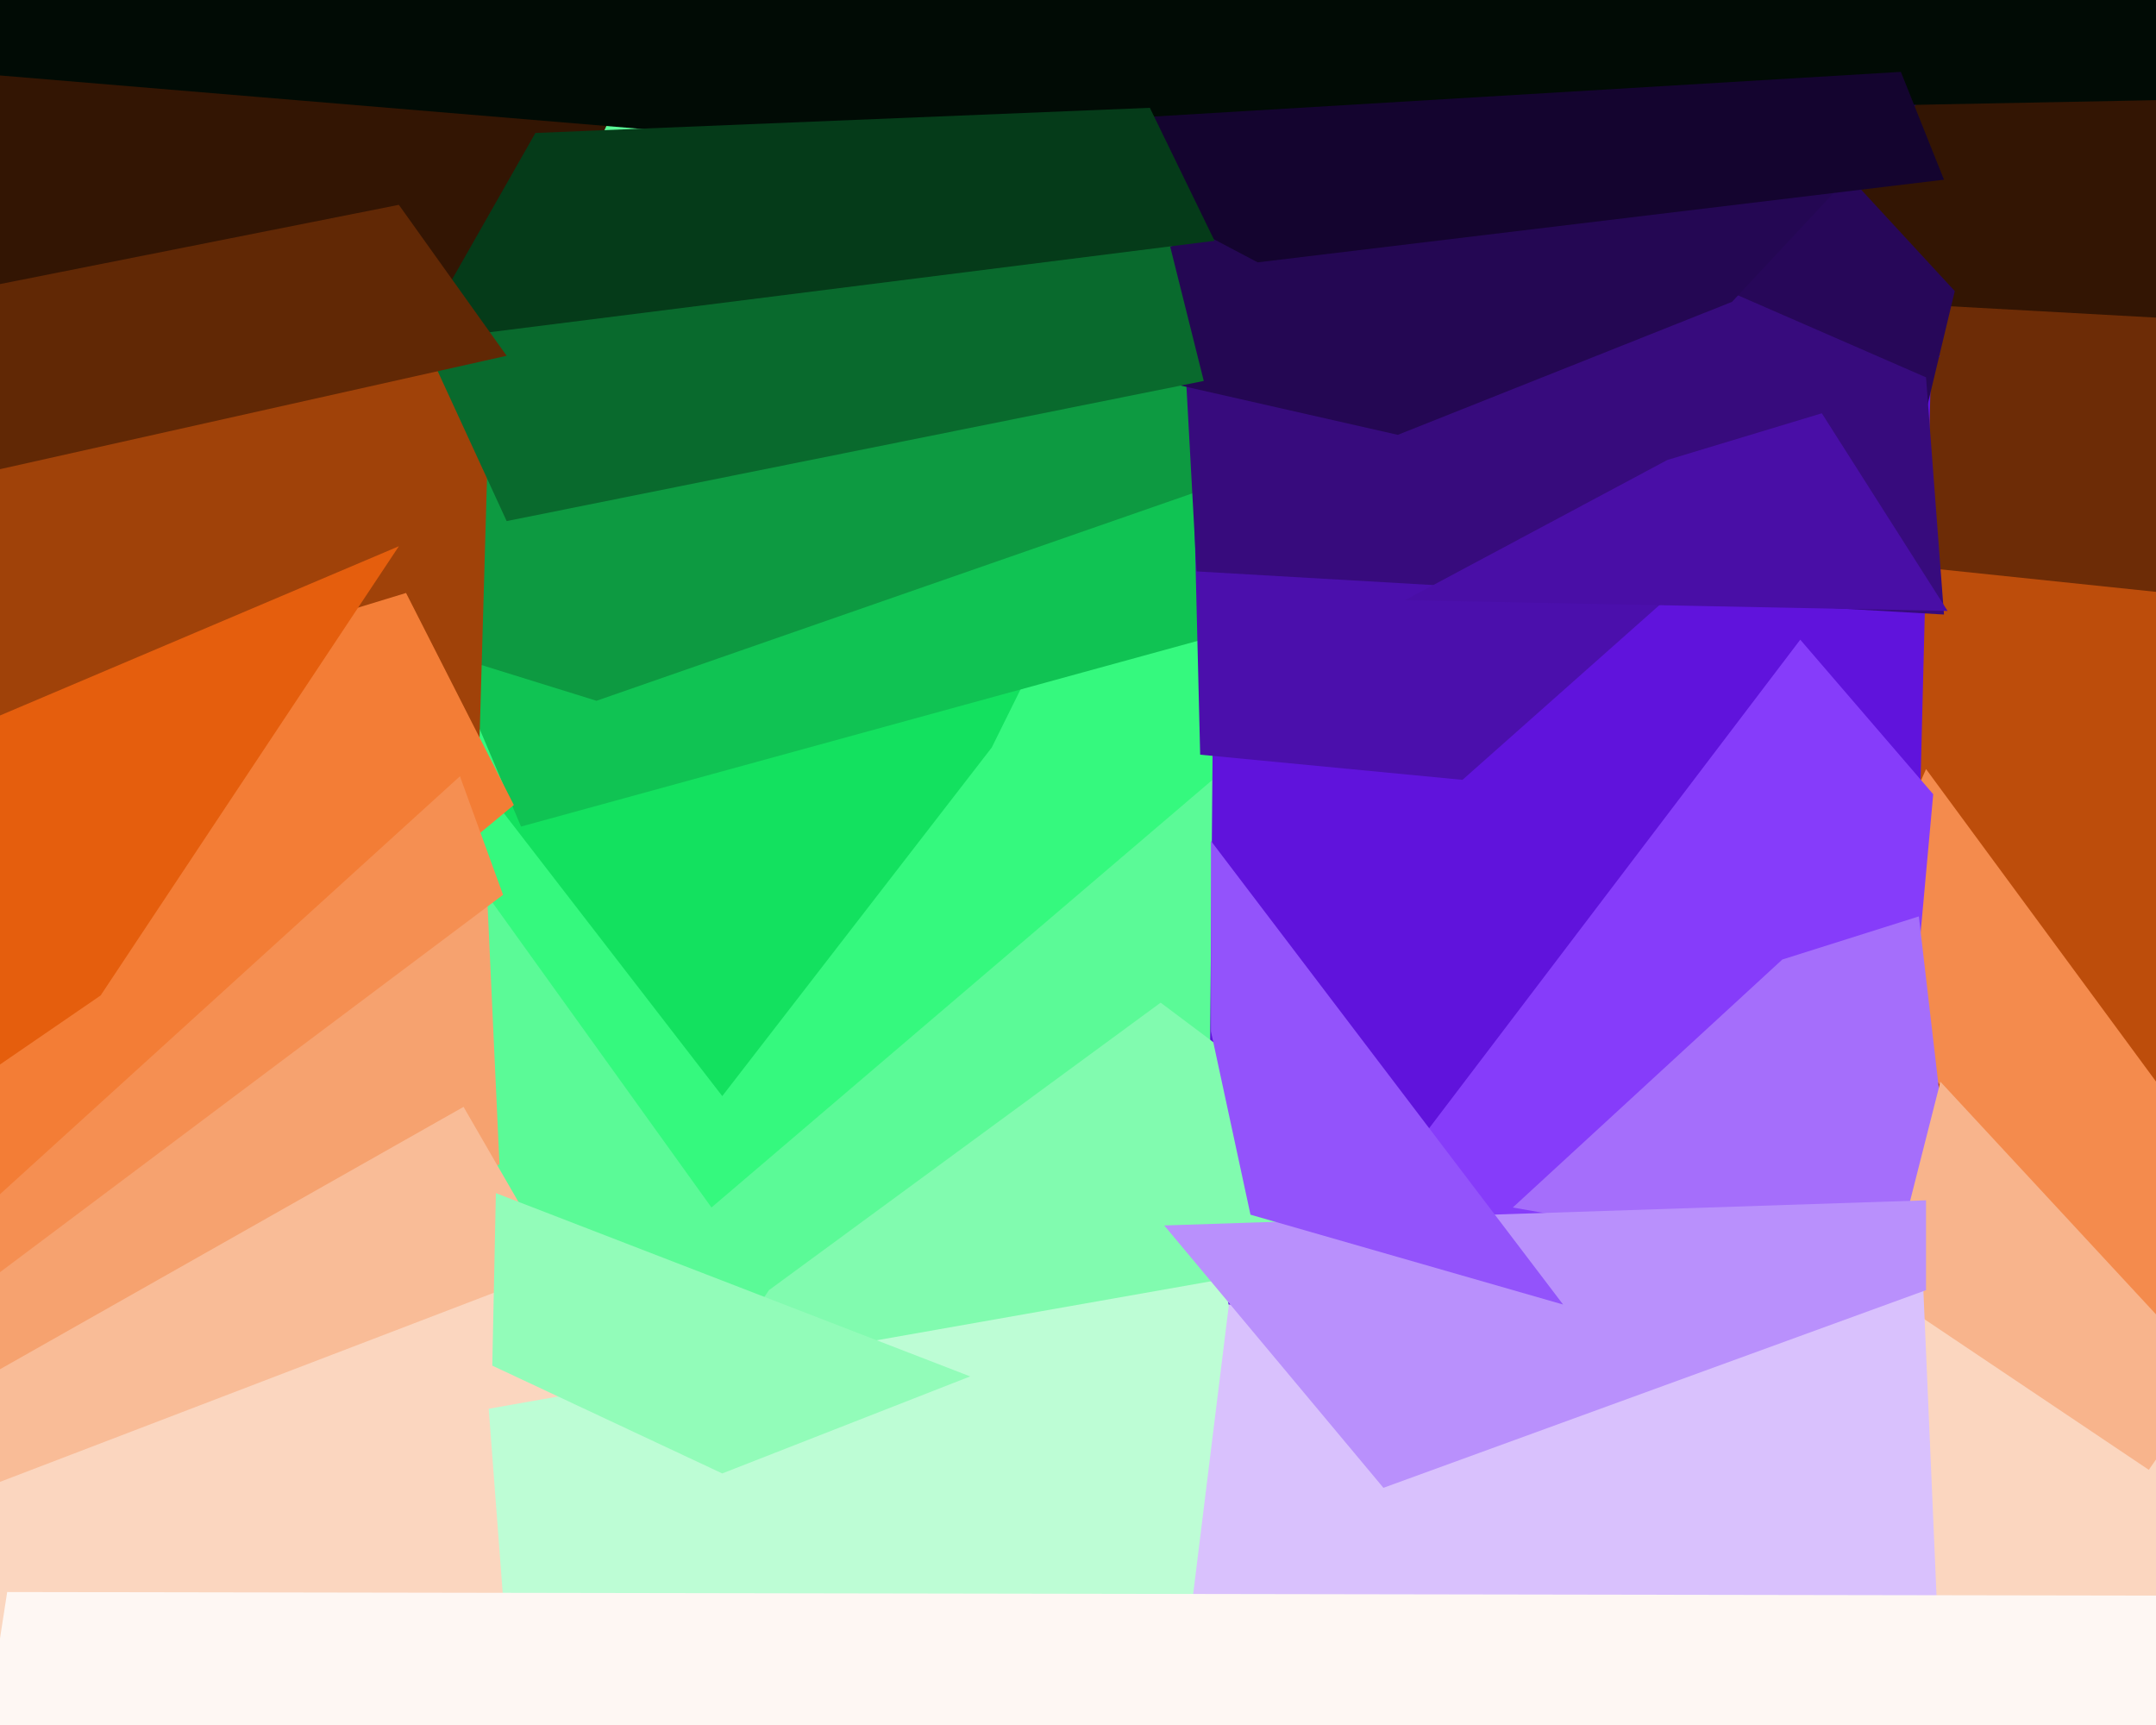
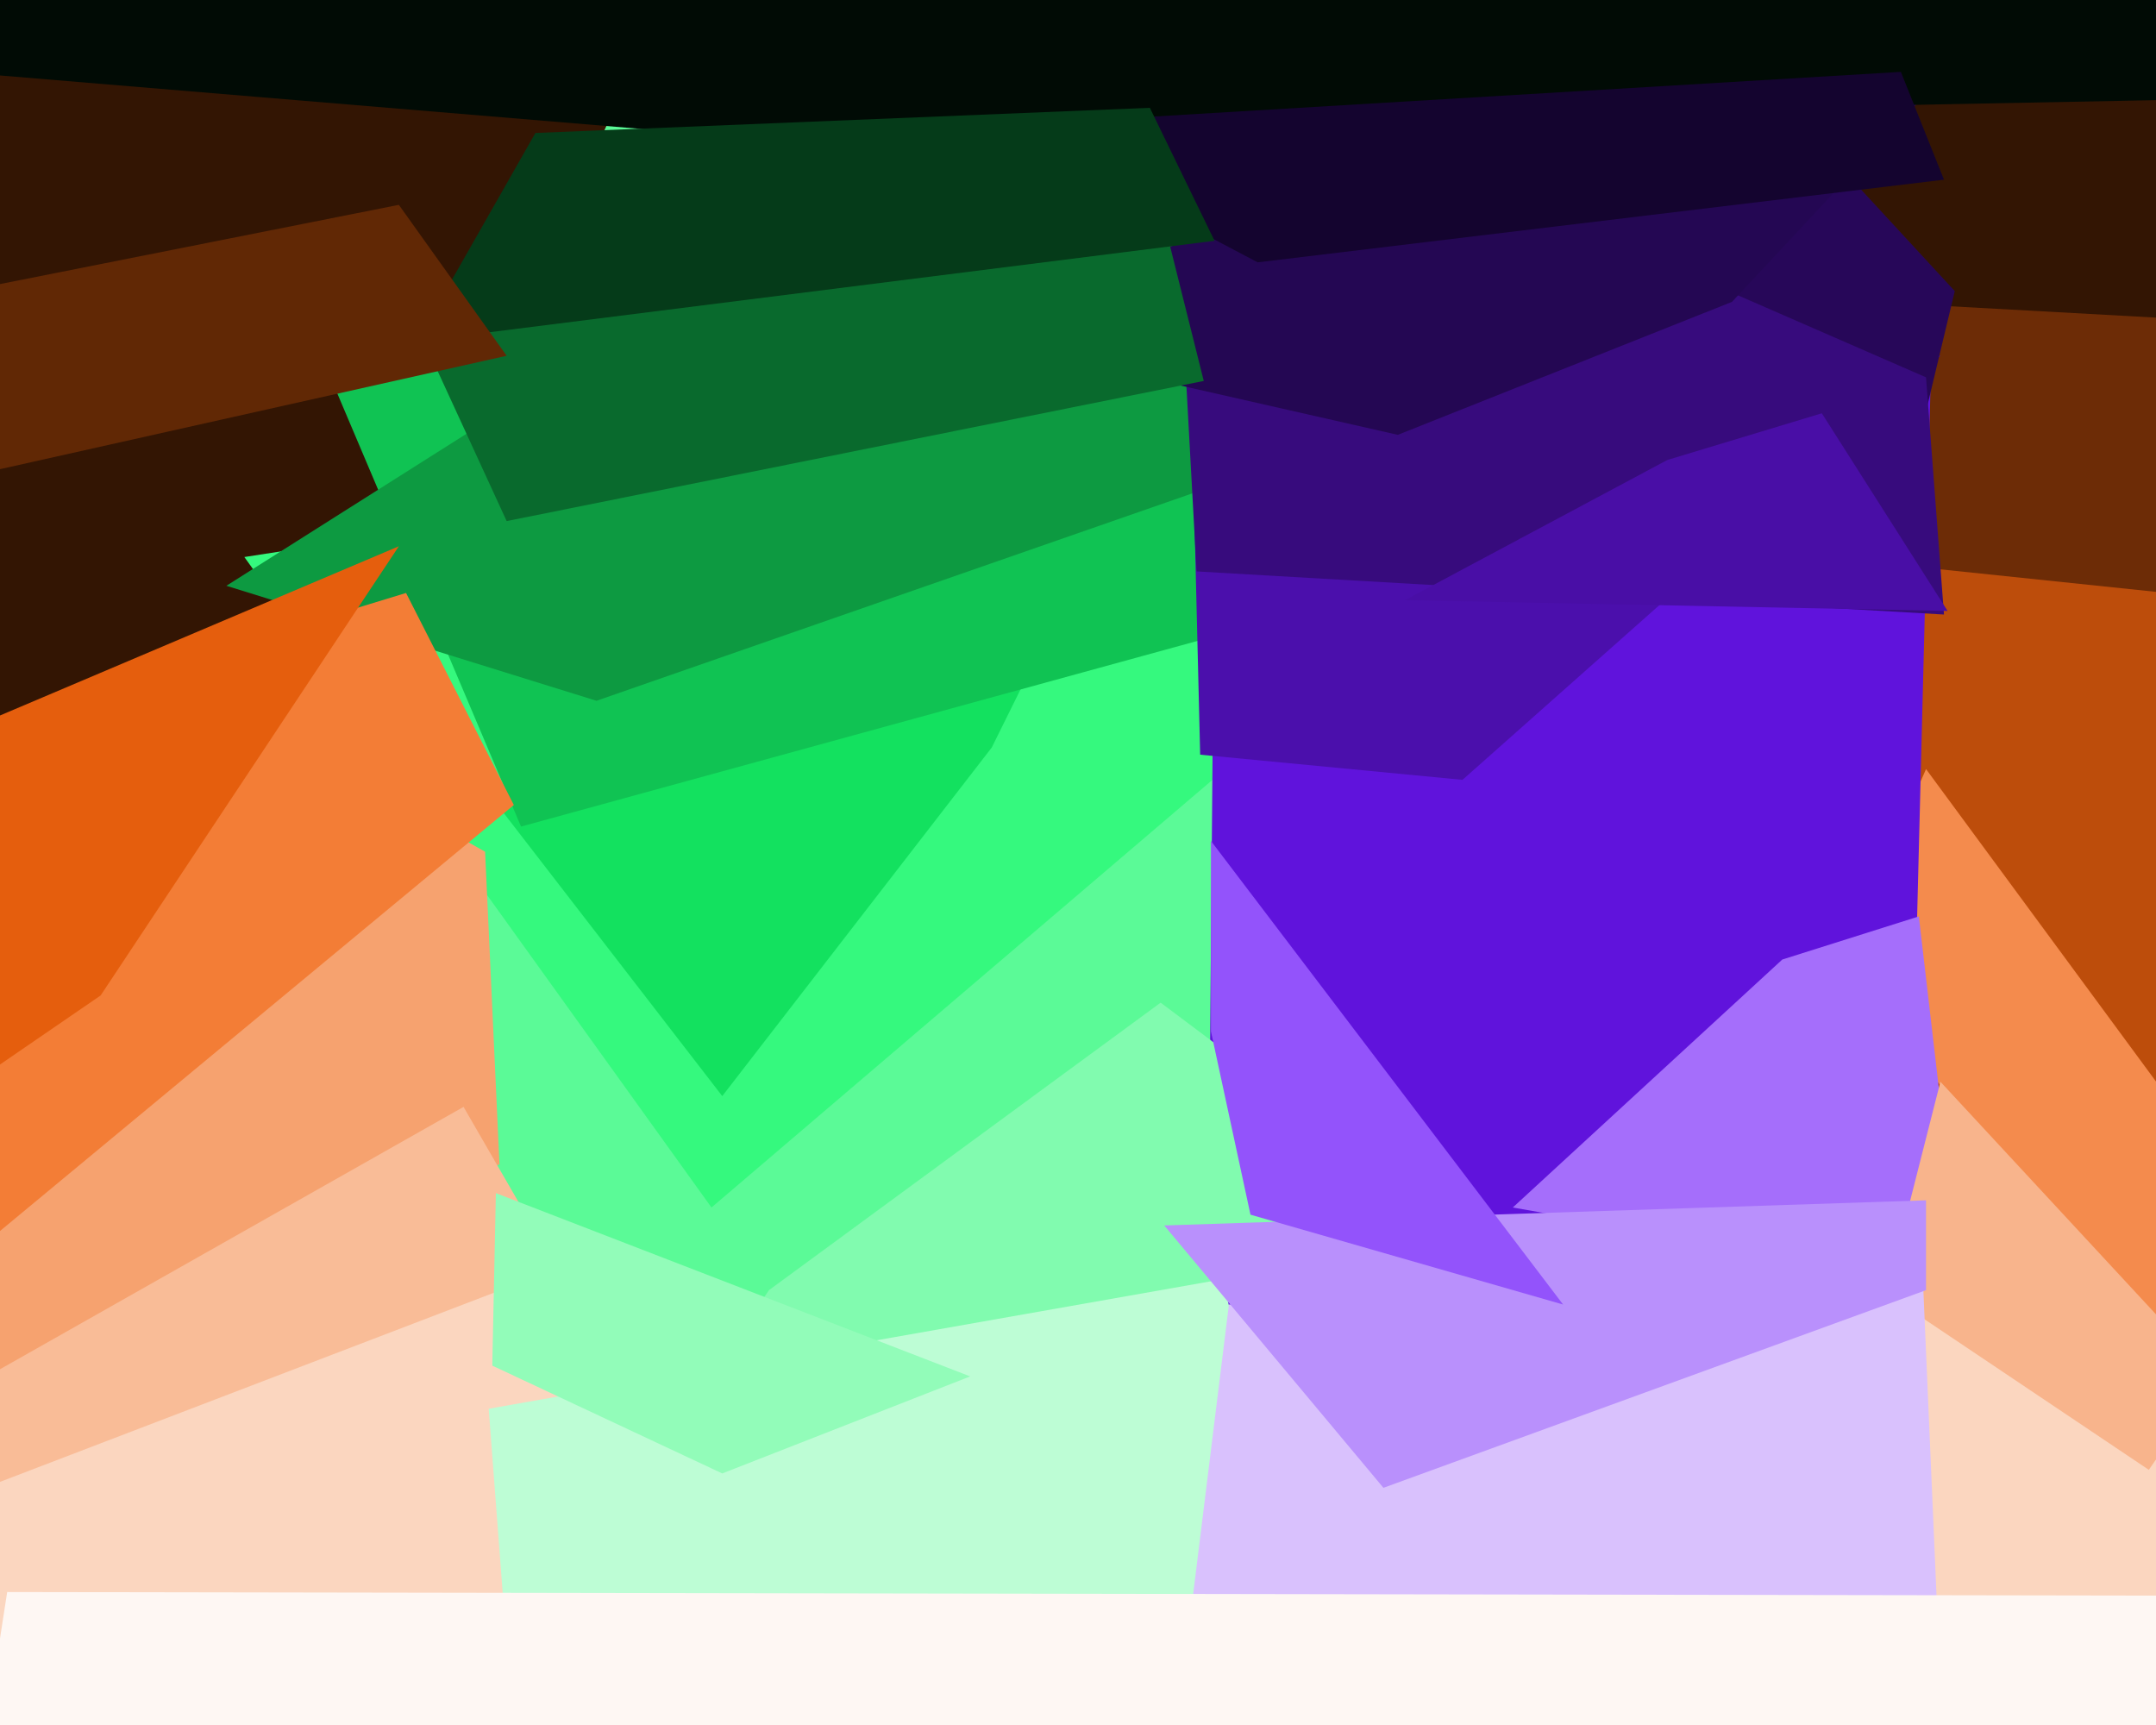
<svg xmlns="http://www.w3.org/2000/svg" width="600px" height="480px">
  <rect width="600" height="480" fill="rgb(51,21,3)" />
  <polygon points="-962,689 100,278 1147,241 360,857" fill="rgb(251,214,191)" />
  <polygon points="53,288 323,-302 481,322 220,388" fill="rgb(91,250,151)" />
  <polygon points="198,336 68,155 301,119 355,202" fill="rgb(53,249,126)" />
  <polygon points="760,285 402,265 448,80 829,101" fill="rgb(109,44,6)" />
  <polygon points="649,288 409,450 421,146 670,172" fill="rgb(189,77,11)" />
  <polygon points="512,269 536,214 642,358 715,508" fill="rgb(244,139,77)" />
  <polygon points="529,434 336,380 339,28 538,78" fill="rgb(96,19,220)" />
  <polygon points="107,517 214,359 323,279 391,330" fill="rgb(129,251,175)" />
-   <polygon points="522,397 384,332 501,178 538,221" fill="rgb(134,60,250)" />
  <polygon points="496,267 534,255 546,358 421,336" fill="rgb(165,110,251)" />
  <polygon points="140,226 327,105 276,208 201,305" fill="rgb(19,225,95)" />
  <polygon points="89,98 279,41 360,171 145,230" fill="rgb(16,195,83)" />
  <polygon points="598,409 525,360 540,301 616,383" fill="rgb(248,180,140)" />
  <polygon points="331,87 540,99 407,217 334,210" fill="rgb(75,15,172)" />
  <polygon points="63,163 360,-25 347,132 166,195" fill="rgb(13,154,65)" />
  <polygon points="533,127 465,96 484,16 544,81" fill="rgb(39,7,89)" />
  <polygon points="136,392 340,356 385,518 143,484" fill="rgb(189,253,213)" />
  <polygon points="545,585 322,525 342,363 535,353" fill="rgb(217,193,253)" />
-   <polygon points="131,291 -33,251 -36,105 137,82" fill="rgb(160,66,9)" />
  <polygon points="541,171 333,159 325,13 536,105" fill="rgb(55,11,125)" />
  <polygon points="324,341 536,334 536,359 385,414" fill="rgb(185,144,252)" />
  <polygon points="248,89 552,9 482,84 389,121" fill="rgb(36,7,83)" />
  <polygon points="-120,11 570,-147 645,27 180,36" fill="rgb(1,11,5)" />
  <polygon points="139,324 -81,416 96,215 135,237" fill="rgb(246,162,111)" />
  <polygon points="118,95 321,50 335,106 141,145" fill="rgb(9,106,45)" />
  <polygon points="337,287 337,234 435,363 348,338" fill="rgb(147,83,251)" />
  <polygon points="542,170 391,167 464,128 507,115" fill="rgb(73,14,166)" />
  <polygon points="-53,411 129,308 155,353 -67,438" fill="rgb(249,188,151)" />
  <polygon points="-64,219 113,165 143,224 -9,350" fill="rgb(243,125,54)" />
  <polygon points="201,410 137,380 138,332 270,383" fill="rgb(146,252,185)" />
  <polygon points="278,35 529,20 541,50 350,73" fill="rgb(20,4,47)" />
  <polygon points="149,37 320,30 338,67 116,95" fill="rgb(5,59,25)" />
  <polygon points="-87,236 111,152 28,277 -58,336" fill="rgb(229,94,13)" />
-   <polygon points="-69,395 128,216 140,249 -44,387" fill="rgb(245,143,82)" />
  <polygon points="527,1120 -90,1037 2,443 606,444" fill="rgb(254,247,243)" />
  <polygon points="-35,86 111,57 141,99 -2,131" fill="rgb(97,40,5)" />
</svg>